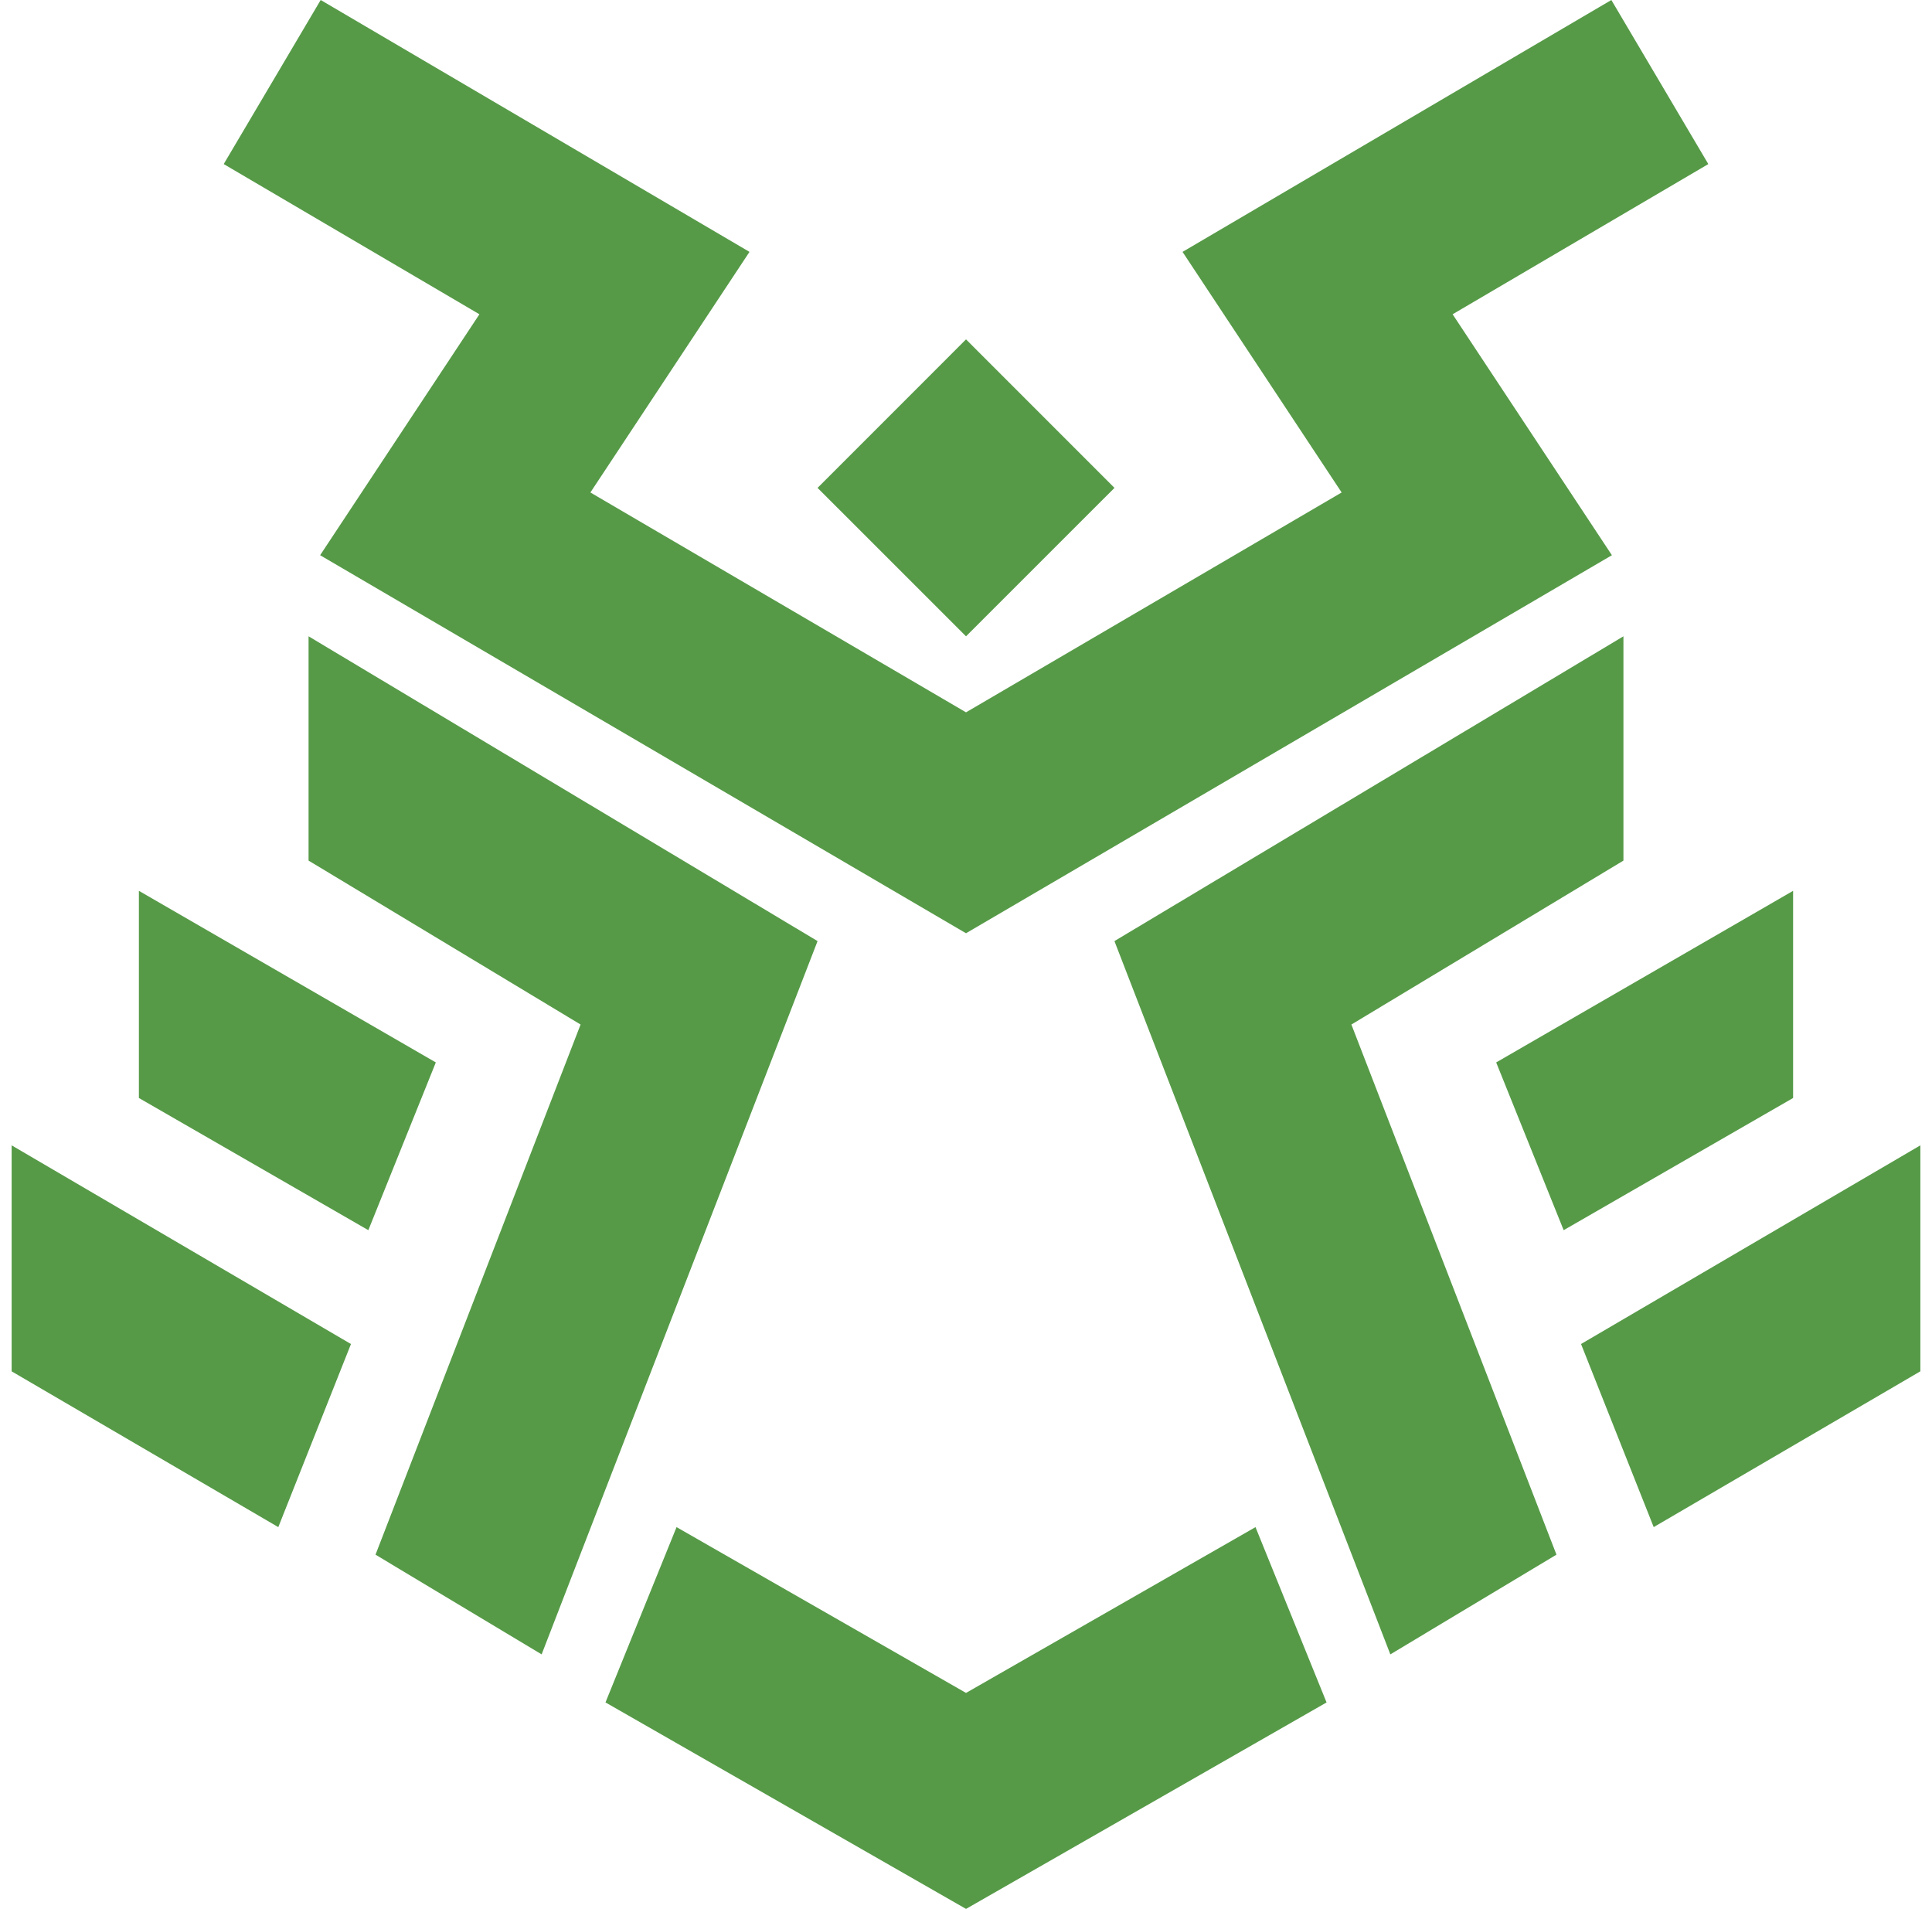
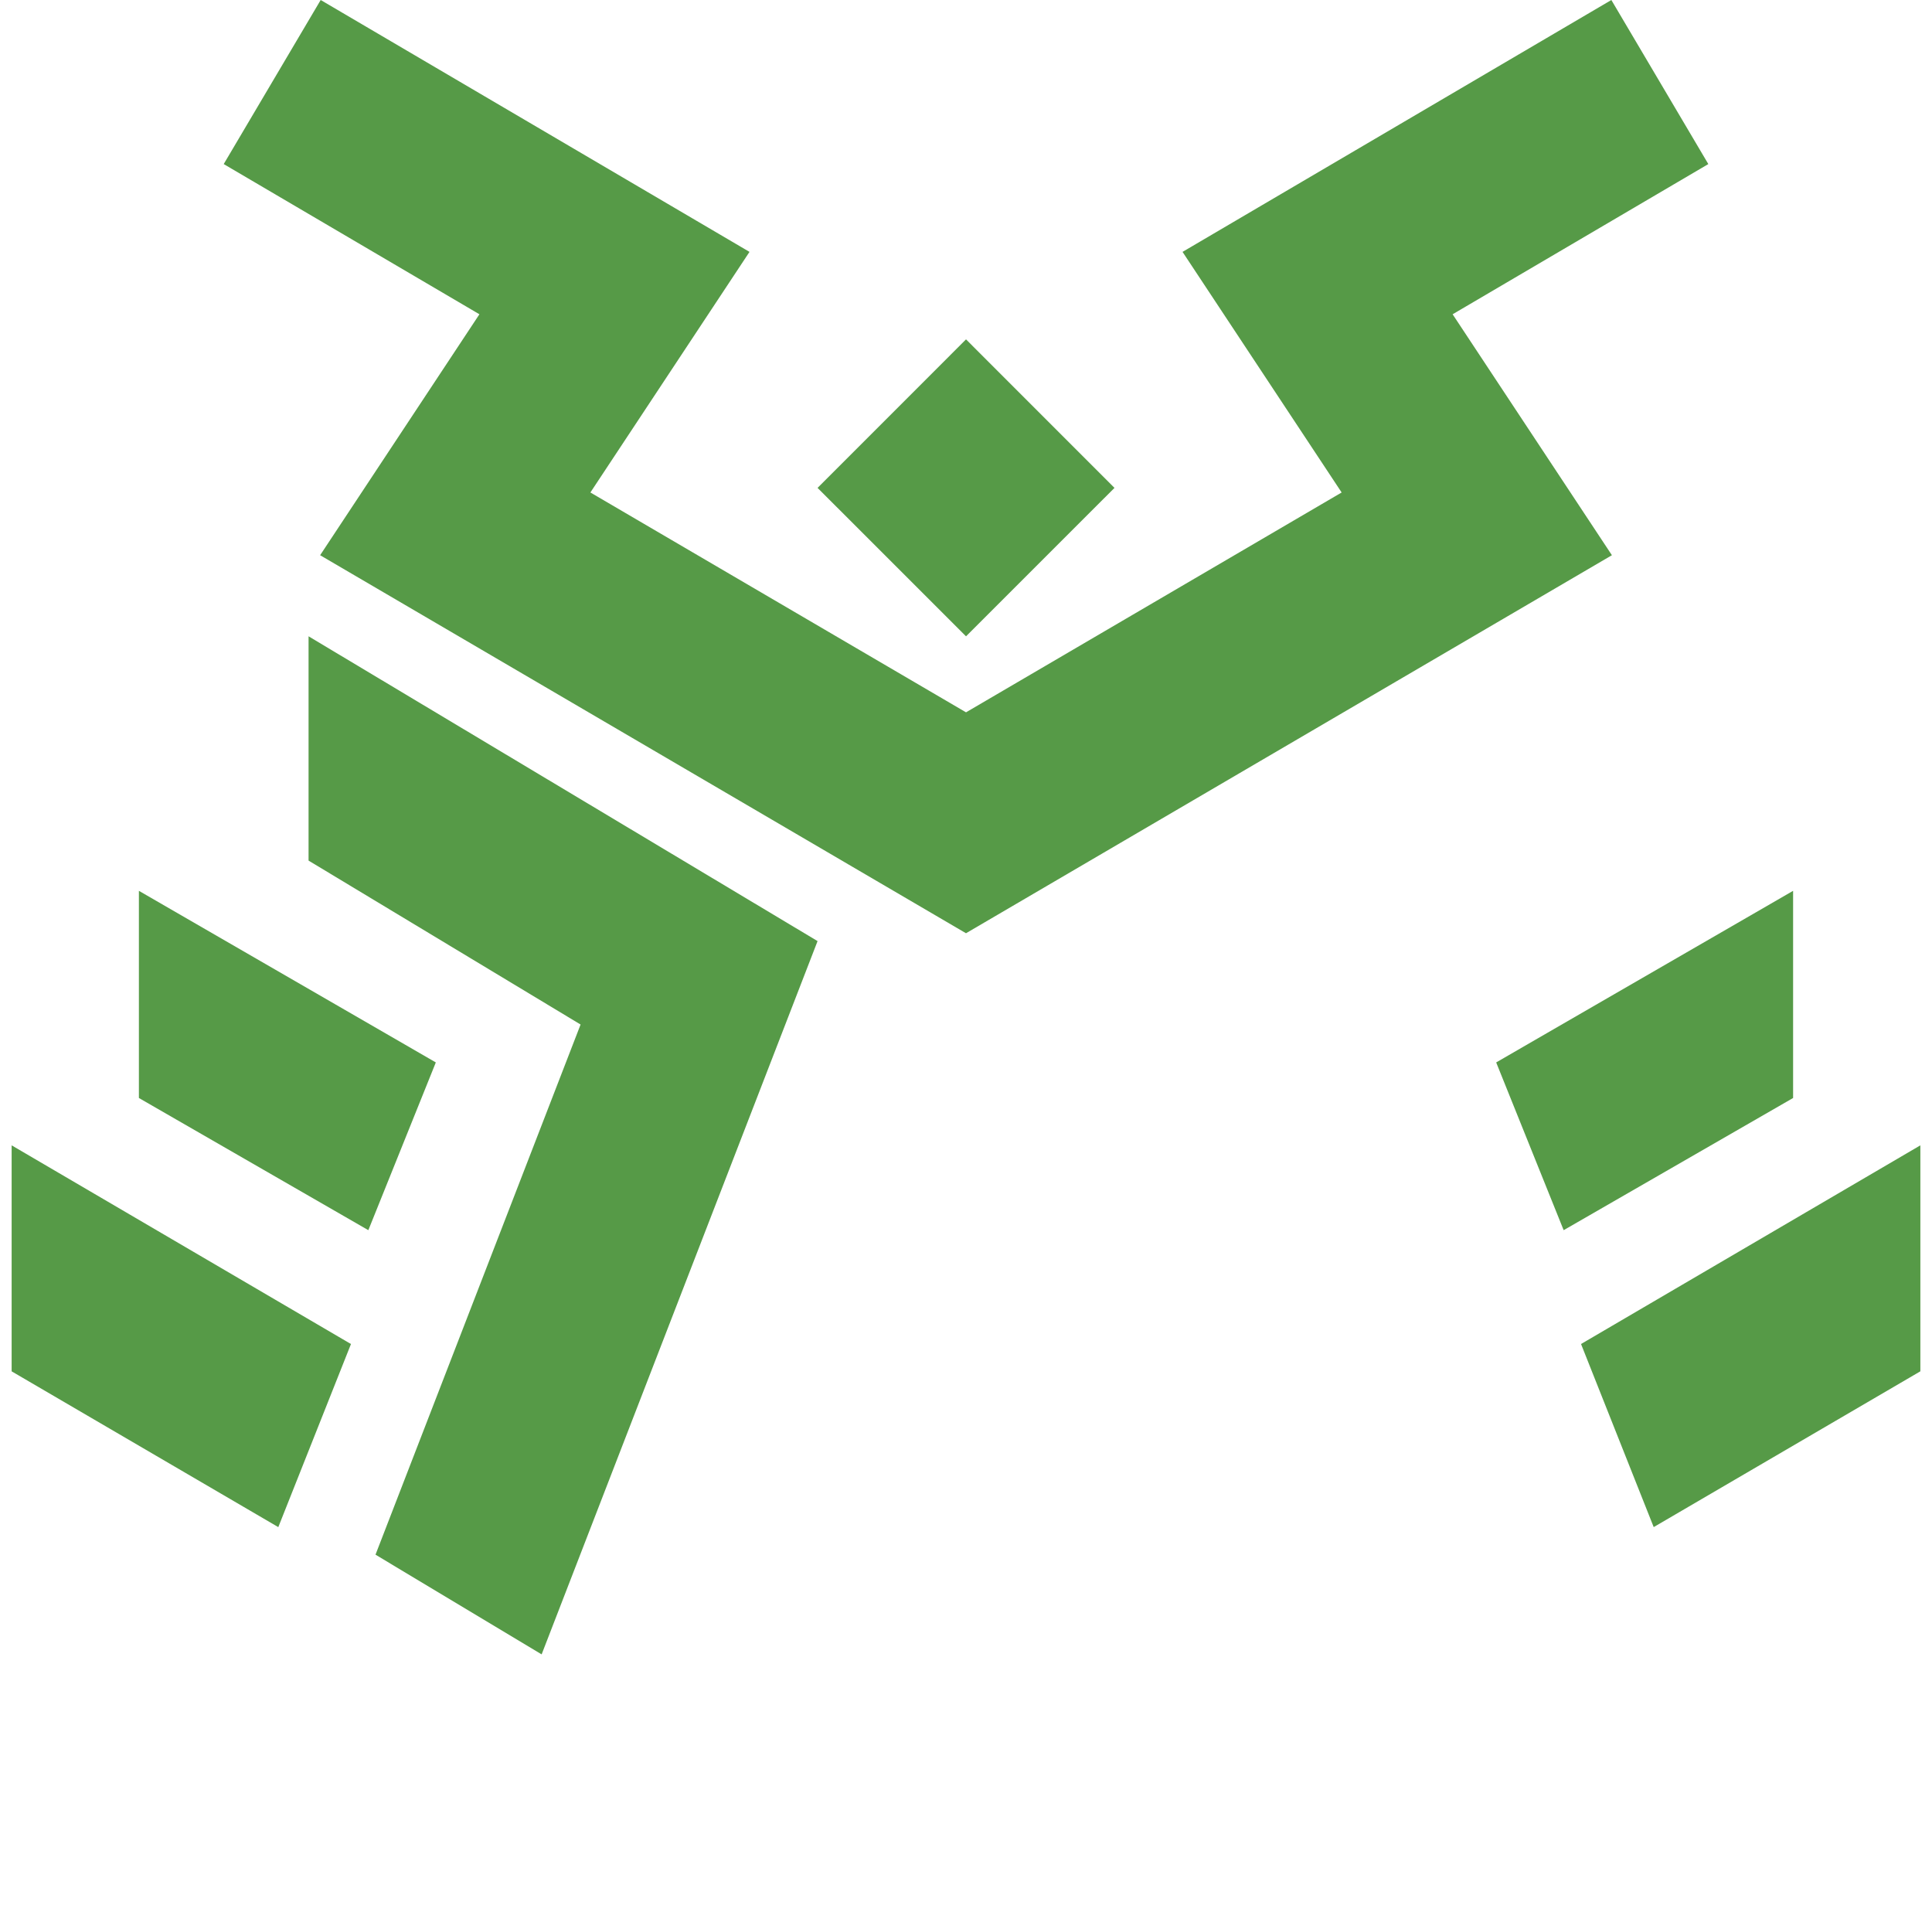
<svg xmlns="http://www.w3.org/2000/svg" fill="none" height="82" viewBox="0 0 83 82" width="83">
  <g clip-rule="evenodd" fill="#569a47" fill-rule="evenodd">
    <path d="m41.5 40.089-27.747-16.239 6.843-10.35-10.985-6.452 4.166-7.048 18.422 10.82-6.835 10.335 16.137 9.444 16.137-9.444-6.835-10.335 18.422-10.82 4.166 7.048-10.985 6.452 6.843 10.35z" />
-     <path d="m41.501 72.722-12.436-7.122-3.053 7.53 15.489 8.87 15.489-8.869-3.053-7.531z" />
    <path d="m.5 49.2v9.708l11.456 6.692 3.122-7.865z" />
    <path d="m5.967 38.267v8.899l9.857 5.678 2.899-7.206z" />
    <path d="m41.501 14.578 6.378 6.38-6.378 6.376-6.378-6.376z" />
    <path d="m35.123 40.426-21.867-13.093v9.635l11.686 7.042-8.81 22.773 7.137 4.283z" />
    <path d="m82.5 49.2v9.707l-11.456 6.692-3.122-7.865z" />
    <path d="m77.033 38.267v8.899l-9.857 5.678-2.899-7.206z" />
-     <path d="m47.877 40.426 21.867-13.093v9.635l-11.687 7.042 8.81 22.773-7.137 4.283z" />
  </g>
</svg>